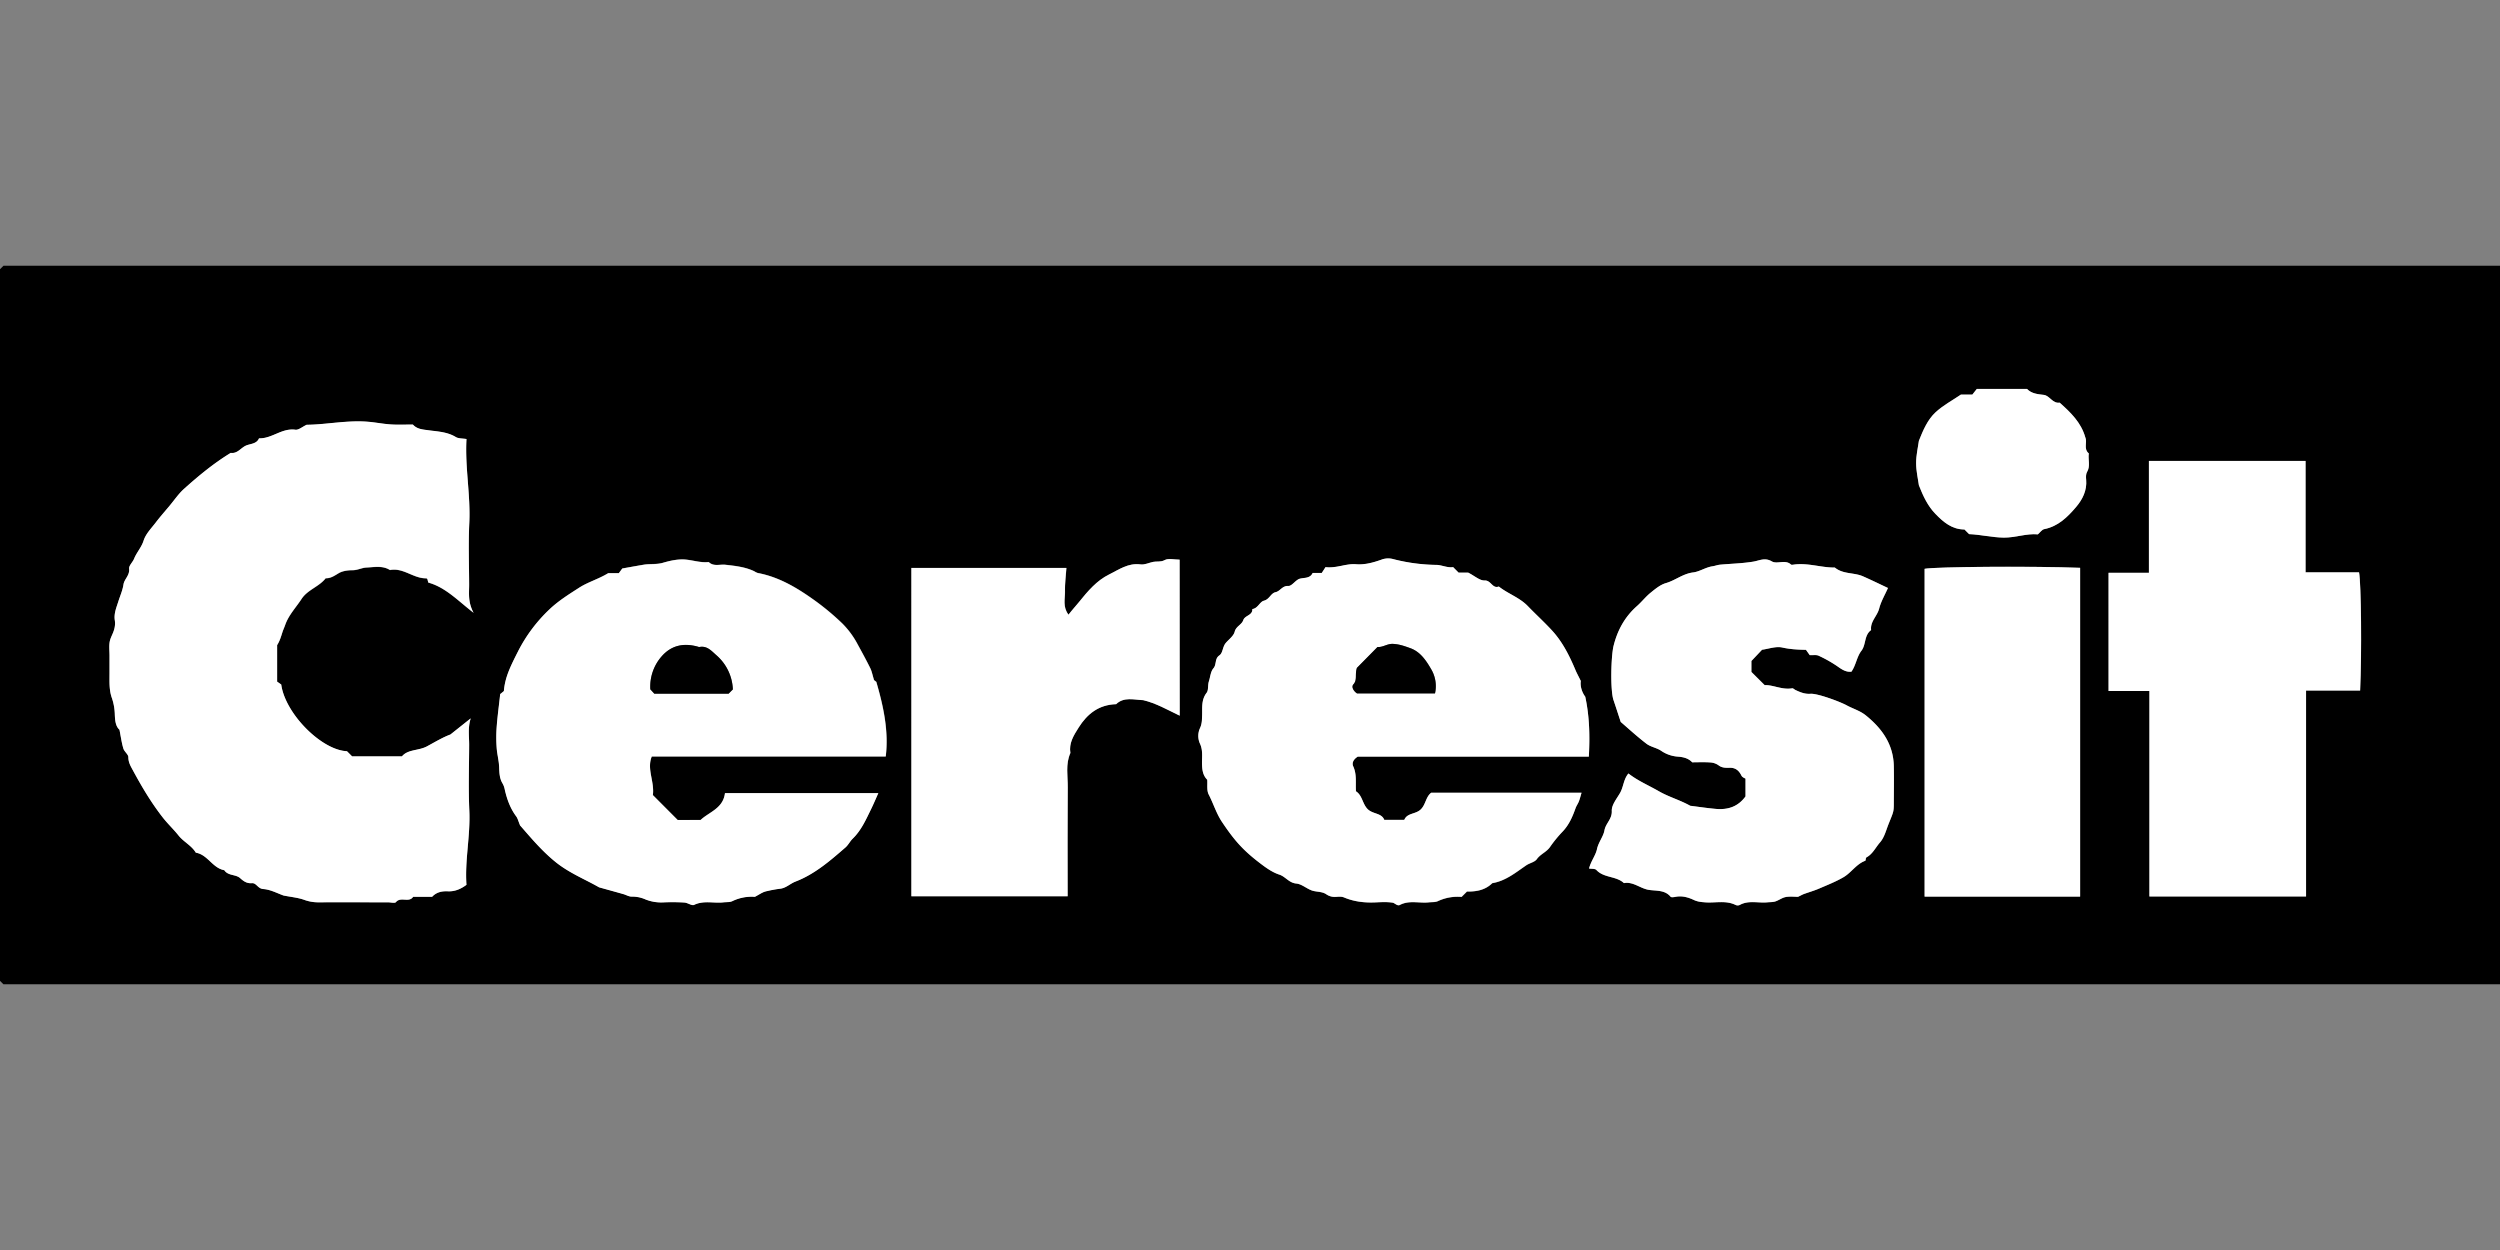
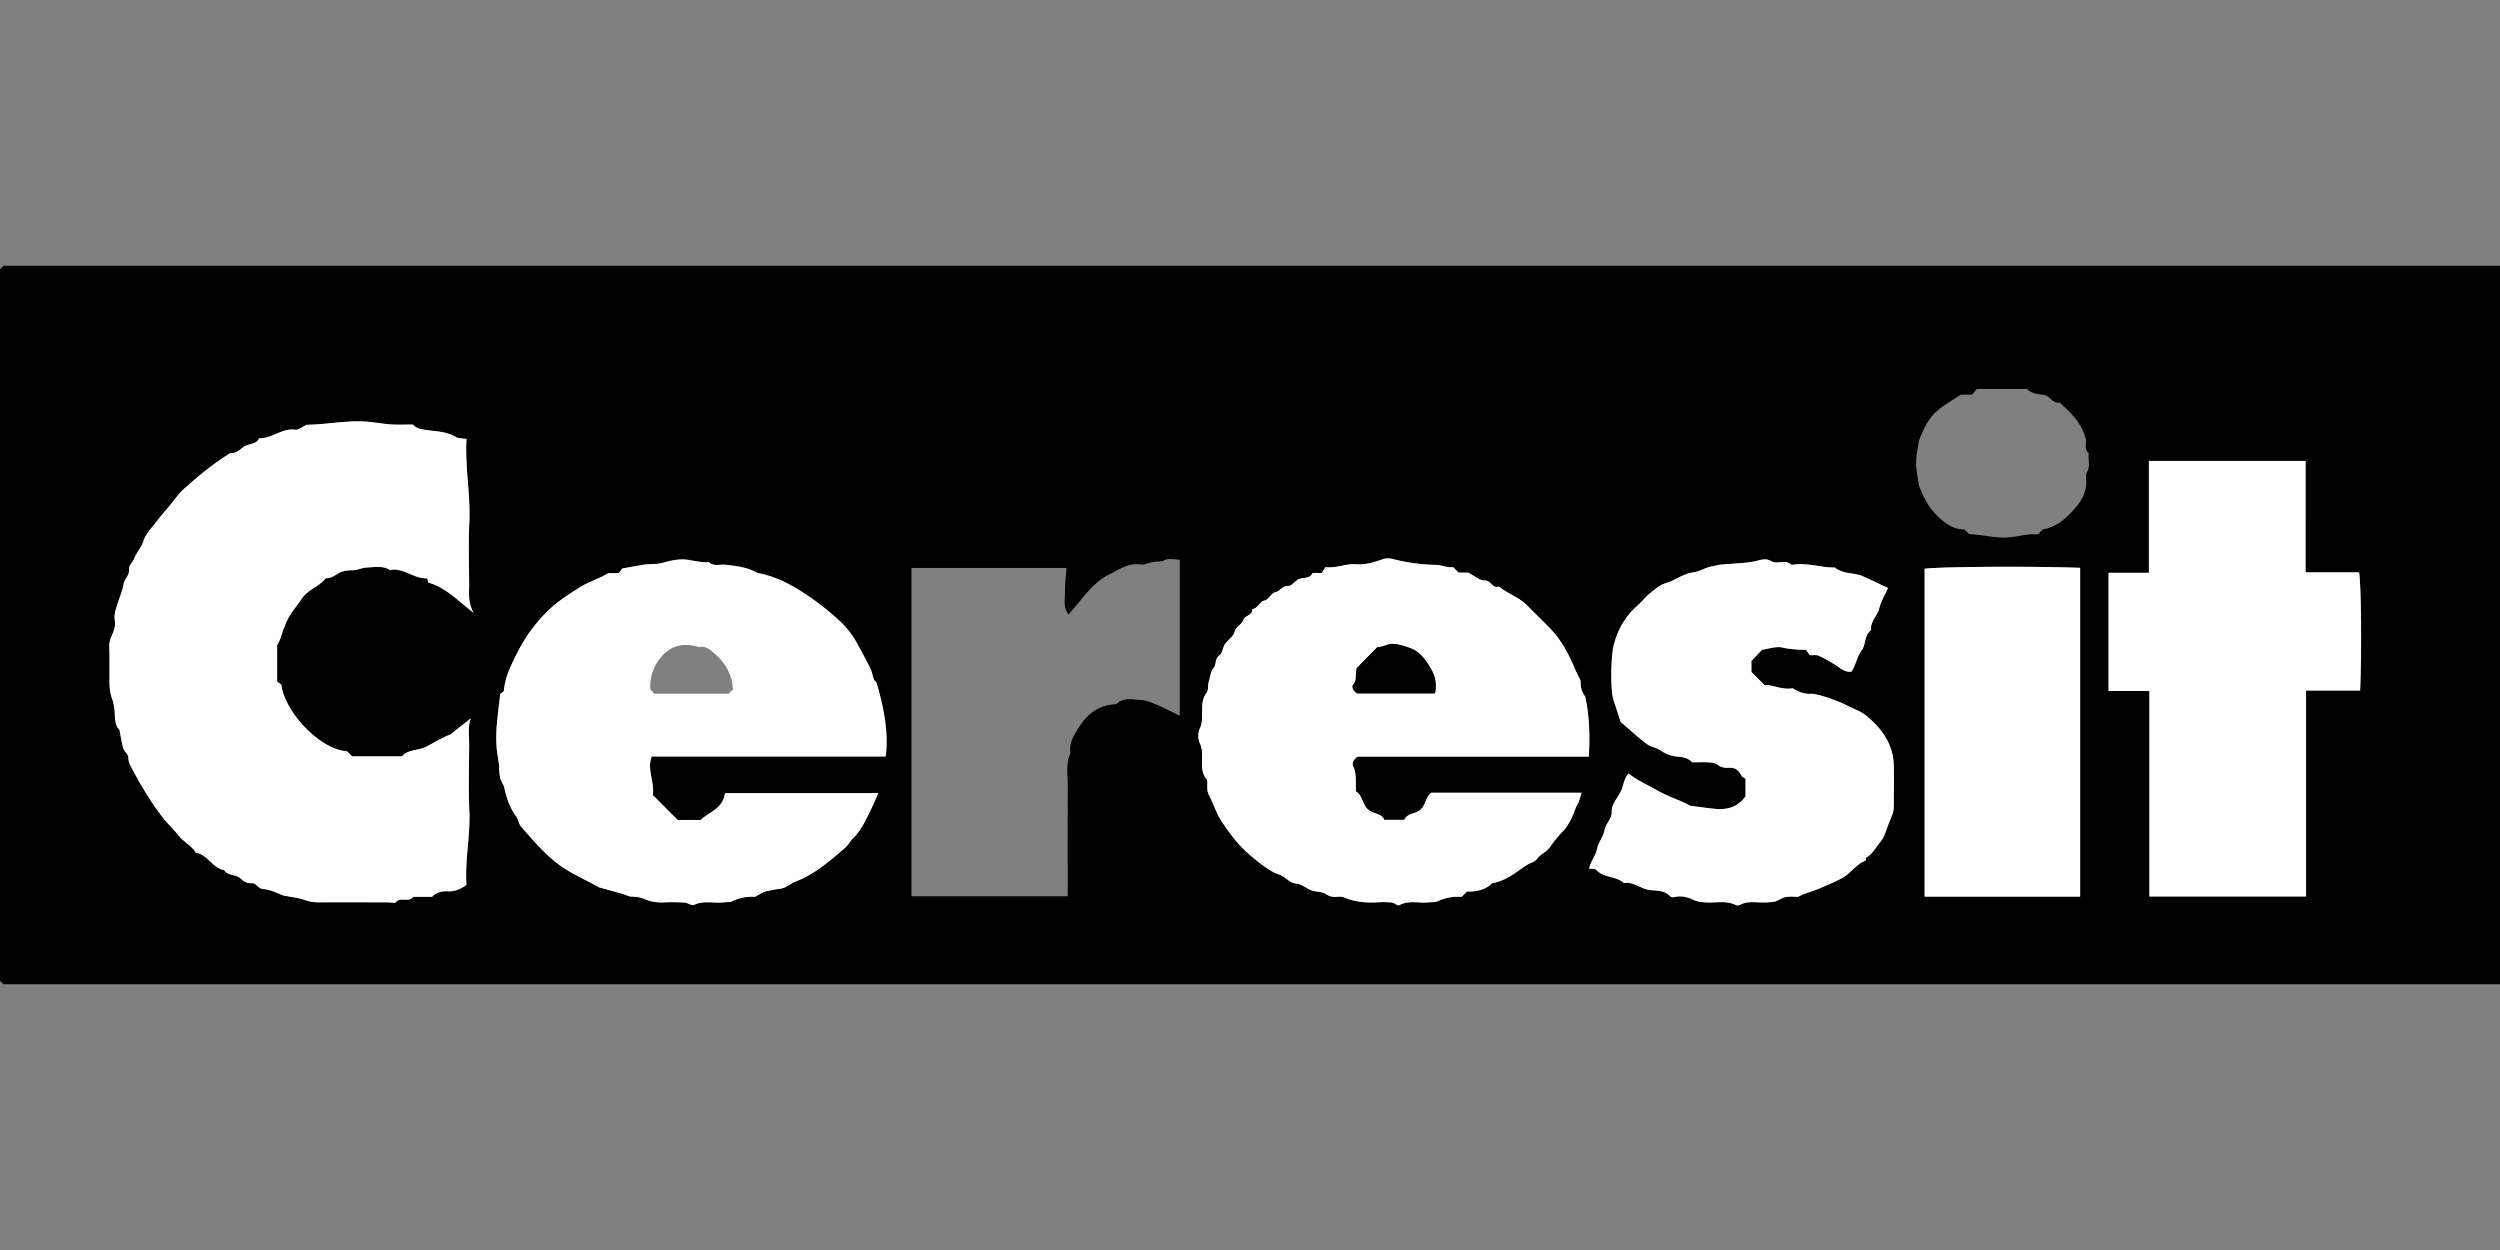
<svg xmlns="http://www.w3.org/2000/svg" id="Layer_1" data-name="Layer 1" viewBox="0 0 2000 1000">
  <rect x="0" y="0" width="2000" height="1000" fill="#808080" stroke="none" />
  <defs>
    <style>.cls-1{fill:#fff;}</style>
  </defs>
  <title>logo_ceresit</title>
  <path d="M2.75,787.43,0,784.69V215.38l2.81-2.81H2000V787.43Zm370.42-79.57c-1.39-19.68,3.19-39.22,2.3-59.12-.79-17.52-.21-35.11-.14-52.67,0-7-1.13-14.05,1.25-21.3L360.32,587.7c-5.81,2.1-12.34,6-18.75,9.48-6.78,3.65-15.26,2.29-20,8H281.72c-1.53-1.54-2.82-2.83-4.12-4.12-20.27-.82-49.37-29.93-52.59-53.37l-3.28-2.3V516.19c2.1-3.26,3.12-6.83,4.25-10.37.62-1.92,1.51-3.77,2.17-5.68,2.76-8,8.64-14,13.13-20.9,4.81-7.37,14-9.72,19.29-16.54,4.08.14,7.06-2.07,10.43-4.06,3.09-1.81,7.28-2.39,11-2.36,4,0,7.52-2,11.17-2.15,6.28-.28,12.91-1.77,18.84,2,10.67-2.11,18.83,6.9,29.09,6.62.27,0,.56.4.83.61l.73,2.8C356.5,470,366,480.36,378.91,490.36c-4.7-8.61-3.55-15.69-3.58-22.65-.07-16.46-.65-32.95.13-49.38,1.06-22.44-3.56-44.58-2.25-67-3.21-.56-6.38-.29-8.57-1.62-6.81-4.13-14.48-4.37-21.89-5.4-4.64-.65-9.07-.83-12.44-4.58-5.84,0-11.7.29-17.53-.08S301,338.08,295,337.54c-17-1.53-33.69,2.24-49.69,2.37-3.49,1.62-6.46,4.31-9,3.95-10.76-1.51-18.83,7.24-29.11,6.89-2,4.7-7.12,4.22-10.72,5.94-3.94,1.89-6.71,6.48-11.89,5.7-13.51,8.24-25.68,18.27-37.4,28.8-4.44,4-7.86,9.12-11.73,13.74-3.63,4.34-7.4,8.59-10.82,13.09-3.56,4.68-8.07,9.21-9.77,14.56s-5.54,9.4-7.59,14.45c-1.14,2.82-4.32,5.56-4,8.05.6,5.33-3.84,8.27-4.48,12.51-.75,4.88-2.71,9.14-4.14,13.68-1.52,4.84-3.75,9.86-2.76,15.4A17.25,17.25,0,0,1,91.2,504c-.9,3.24-2.89,6.23-3.46,9.49-.61,3.55-.14,7.29-.14,11,0,4.76,0,9.51,0,14.27.07,6.72-.4,13.39,2,20A44.48,44.48,0,0,1,91.88,572c.2,4.75.7,9.11,3.72,11.82,1.1,5.55,1.72,10.41,3.11,15,.76,2.53,4,4.68,4,7,0,4.23,2,7.36,3.73,10.64,7,13,14.55,25.69,23.73,37.46,4,5.11,8.67,9.43,12.63,14.44,4.09,5.18,10.43,8,13.88,13.8,9.5,1.53,13.33,12.29,22.75,14,3,4.63,9.16,3.2,12.67,6.34,2.87,2.57,5.37,4.37,9.41,4.05,3.66-.3,4.7,4.39,9.12,4.69,5.85.4,11.51,3.56,16.32,5.21,6,1.18,11.34,1.65,16.22,3.36a32.61,32.61,0,0,0,11.22,2.06c18.66-.09,37.31,0,56,0,2.19,0,5.5.92,6.39-.16,3.82-4.62,10.36.75,13.74-4.23h15.17c3.54-3.8,7.88-4.63,12.64-4.42C363.73,713.29,368.47,711.37,373.17,707.86Zm169-51.9-19.84-20c1.38-11.08-5-20.63-.89-30.91H708.67c2.35-20-1.51-39-7.55-59.67L699.31,544c-1.35-4.3-1.83-7.07-3-9.49-3.17-6.38-6.59-12.64-10-18.89a69.29,69.29,0,0,0-12.35-16.87,201.45,201.45,0,0,0-23.67-19.57c-13.6-9.62-27.55-17.78-44.09-20.89a12.35,12.35,0,0,1-2.72-1.36c-7.3-3.49-15.2-4.3-23.09-5.21-4.48-.51-9.41,1.64-13.35-2.18-6.46.76-12.59-1.46-18.86-2-5.84-.46-12.19,1-17.56,2.55s-10.56.72-15.71,1.61-10.28,1.84-17,3l-2.73,3.71h-8.45c-7.92,4.84-16.26,7.1-23.44,11.74-8.2,5.28-16.5,10.45-23.57,17.18a122.77,122.77,0,0,0-25.09,33.44c-6.61,13-10.52,21.12-11.45,32l-2.94,2.41c-1.05,9.55-2.2,18-2.83,26.45a114.33,114.33,0,0,0,0,16.45c.35,5.21,1.81,10.36,2,15.56.16,4.64.27,9.06,2.81,13.16a15.56,15.56,0,0,1,1.68,4.77c1.74,7.72,4.38,15,9.17,21.47,1.17,1.57,1.62,3.69,3.08,7.2,8.11,9.27,17,20.09,28.32,29.23,11,8.87,23.71,13.88,34.87,20.29,6.85,1.92,13.12,3.64,19.38,5.42,2.28.66,4.54,2.13,6.77,2a26.18,26.18,0,0,1,11.16,2.34A34,34,0,0,0,531,721.9a161.18,161.18,0,0,1,16.45.05c2.65.16,5.91,2.74,7.76,1.86,7.68-3.68,15.61-1.12,23.34-2,2.44-.27,5.19,0,7.26-1a35.54,35.54,0,0,1,18-3.44c3.53-1.84,5.82-3.54,8.39-4.26a102.52,102.52,0,0,1,12.23-2.28c4.53-.69,7.71-4.07,11.92-5.68,15.38-5.9,27.74-16.68,40-27.34,2.24-2,3.59-4.9,5.74-7,6.86-6.67,10.58-15.24,14.68-23.58,2-4.12,3.79-8.36,5.8-12.83H580c-1.45,12.29-12.55,15-19.49,21.48Zm722.52-111.15c-2.16-4.39-3.33-6.48-4.25-8.68-4.82-11.43-10.33-22.51-18.8-31.71-6.19-6.73-13-12.9-19.34-19.49-6.63-6.88-15.86-9.82-23.18-15.64-5.12,2-6.18-5.07-11.37-4.83-3.84.18-7.86-3.59-13.15-6.29h-7.69l-4.33-4.38c-4.58.69-9-1.66-13.28-1.78a145.39,145.39,0,0,1-34.44-4.58,15.29,15.29,0,0,0-8.69.05c-6.93,2.53-14.1,4.59-21.28,4-8.06-.66-15.35,3.33-24.41,2.33l-3,4.64h-7.27c-2.1,4.38-6.21,3.67-10.08,4.55-3.44.77-6.41,6-9.39,5.85-4.94-.26-6.4,4.18-10.25,5s-4.82,5.67-9.28,6.8c-3.38.86-4.83,6.15-9.26,6.68.27,5.14-5.94,4.95-7.27,8.88-1.25,3.72-5.76,4.82-6.88,9.28-.86,3.38-4.66,6.1-7.07,8.92-2.78,3.25-2.24,7.93-5.18,10-3.91,2.7-2.05,7.21-4.76,10.35-2.23,2.58-2.48,6.87-3.61,10.41-1,2.92-.16,7-1.8,9.12-4.44,5.76-3.38,12.07-3.62,18.36-.13,3.46-.1,6.69-1.83,10.23a15.07,15.07,0,0,0-.05,11.77c2.6,5.3,1.77,10.48,1.81,15.71s.46,9.83,4.18,13.54c.31,4-.53,8.51,1.13,11.72,3.76,7.23,6.09,15.15,10.65,22,10.52,15.73,17.63,23.49,32.52,34.6,4.07,3,8.55,6,13.31,7.53,5,1.61,7.7,6.61,13.64,7.16,4.74.44,9,4.86,13.83,5.95,3.34.76,7,.6,10,2.54a12,12,0,0,0,7.91,2.2c2.12-.19,4.52-.37,6.39.41,8,3.34,16.2,4.3,24.73,4,4.75-.2,9.59-.53,14.23.22,1.71.27,3.67,2.89,5.67,1.84,7.54-4,15.55-1.26,23.29-2.11,2.44-.26,5.16,0,7.26-1a37.2,37.2,0,0,1,18.89-3.35l4.33-4.33c7.52.17,14.59-1.13,20.25-6.68,10.59-1.75,18.6-8.4,27.07-14.21,2.73-1.88,6.81-2.52,8.55-5,2.9-4.07,7.7-5.61,10.5-9.65A100.57,100.57,0,0,1,1250,665.37c5.17-5.39,8-11.92,10.43-18.77.67-1.9,1.93-3.59,2.67-5.48.81-2.08,1.33-4.27,2.13-6.91h-120.3c-4.47,3.51-4.21,9.43-8.41,13.42s-10.74,2.63-13.1,8.27h-16c-2.26-5.73-9.39-4.39-13.55-8.84-4-4.3-4-10.71-9.1-14-.49-6.6.81-13.39-2.17-19.89-1.28-2.79.14-5.68,3.6-7.84h184.86c.85-16.13.6-31.82-2.87-47.94C1265.34,553.55,1264.05,548.61,1264.65,544.81Zm422.18-86.57v94.57h32.69V717.17h125.31V552.42h43.26c1.36-29.57.88-85.35-.86-94.53h-42.79V368.75H1719.13v89.49ZM1438.38,717.46c2.18-1,3.37-1.71,4.64-2.18,4.14-1.51,8.39-2.72,12.43-4.46,6.52-2.81,13.16-5.41,19.33-9,6.34-3.68,10.27-10.52,17.41-13.17.6-.22.38-2.37,1-2.72,5-2.7,7.31-7.91,10.81-11.92s4.84-9.61,6.86-14.67c3.89-9.77,4.24-9.64,4.25-16.9,0-9.88.19-19.77,0-29.64-.41-17.28-9.32-29.88-22.3-40.4-4.69-3.81-10.27-5.33-15.34-8.09-5.57-3-23.47-9.65-29-9.27-4.47.31-8.18-1.24-12-3-.92-.44-1.89-1.52-2.68-1.38-8,1.41-15.32-2.86-22-2.54l-10.61-10.56v-8.76l8.51-9c5.21-.69,11.1-2.92,16.23-1.77,6,1.35,11.84,1.69,18.92,1.84l3,4.23c2.89.15,5.36-.38,7.15.49a102.71,102.71,0,0,1,15.1,8.54c3.54,2.52,6.82,4.7,11.1,4.22,3.72-5.29,4.2-11.8,8-16.73s2.1-12.48,7.75-16.56c-.85-6.78,4.86-11.12,6.42-17.13,1.49-5.8,4.69-11.15,7.06-16.54-6.51-3.05-13.19-6.34-20-9.33-7.17-3.15-15.88-1.5-22.49-7-10.94.11-21.74-4-32.93-2.35-.71.1-1.74.3-2.14-.07-4.69-4.33-11,0-15.39-2.54-5.58-3.27-9.84-.59-14.9.24-8.73,1.43-17.66,1.6-26.5,2.42-2,.19-4,1-6,1.28-5.47.78-10.35,4.29-15.43,4.91-8.23,1-14.29,6.36-21.85,8.54-4.43,1.28-8.44,4.6-12.14,7.61-4,3.22-7.15,7.35-11,10.74-9.72,8.6-15.57,19.25-18.72,31.81-2.09,8.37-2.73,35.52-.06,43.44,1.73,5.15,3.41,10.31,5.77,17.47,5.82,5,12.93,11.57,20.59,17.43,3.4,2.61,8.27,3.24,11.83,5.7a26.7,26.7,0,0,0,13.44,4.63c4.41.35,8.24,1.29,11.34,4.53,4.76,0,9.53-.23,14.26.1a12.69,12.69,0,0,1,6.69,2.22c2.86,2.24,5.91,2.12,9.06,2.05,4.66-.09,7.4,2.25,9.39,6.31.69,1.42,2.85,2.13,3.23,2.39v14.25c-6.09,8.37-14.31,10.79-23.66,10-7-.62-14-1.69-20.57-2.51-8.23-4.63-17.33-7.13-25.08-11.62-8.11-4.69-16.83-8.32-24.36-14.22-4,4.76-3.89,10.64-6.67,15.52-2.56,4.49-6.89,9.61-6.65,14.53.3,6.48-4.87,9.81-5.85,15.43-.9,5.11-4.78,9.43-6,15.08-1.06,5-4.86,9.59-6.33,15.48,2,.35,4.78,0,5.86,1.15,6,6.55,15.85,4.71,22.07,10.51,7.38-1.37,12.91,4.26,19.85,5.4,5.66.94,12.8-.13,17.44,5.48.59.72,2.85.32,4.26.06,5.11-1,10.08.53,14.33,2.53,3.14,1.47,6,1.68,9.11,1.92,8.12.62,16.5-1.8,24.37,2.12a4,4,0,0,0,3.22,0c7.11-4,14.8-1.4,22.18-2.13,2.11-.21,4.33-.07,6.3-.71,2.88-.94,5.47-3,8.38-3.53C1432.12,717,1435.84,717.46,1438.38,717.46ZM943.76,572.54V447.72c-4.28,0-8.88-1.28-11.93.35-3.33,1.78-6.28.82-9.32,1.46-3.36.7-6.84,2.44-10,2-9.85-1.35-17.45,4.26-25.26,8.1-9.72,4.78-17,13.37-23.73,21.71-2.77,3.44-5.63,6.49-8.65,10.42-4.77-6.34-2.7-12.71-2.82-18.6-.13-6.2.7-12.43,1.13-18.8h-124V717h125c0-29.3-.16-58.17.09-87,.09-9.21-1.92-18.67,2.11-27.62-1.31-7.91,2.69-14.12,6.6-20.31,6.89-10.93,16.07-18.28,30-18.72,6.18-6.05,14.29-3.46,21.59-3.23C924.85,562.58,933.9,567.85,943.76,572.54ZM1664.1,717.26v-263c-37.41-1.46-115.78-.91-124.42.79V717.26Zm-129-364.6c-.72,5.31-2.22,11.56-2.22,17.81s1.51,12.49,2.21,17.71c3.45,8.89,7.26,16.74,13.22,22.89,6.27,6.47,13.28,12.49,23.24,12.52l3.72,3.71c9.39.39,18.36,2.68,27.71,2.78s18.24-3.44,27.28-2.58c1.81-1.55,3.27-3.83,5.11-4.19,11.14-2.2,18.68-9.71,25.48-17.69,5.13-6,8.82-13.25,8.07-21.83-.18-2.07-.26-4.58.72-6.23,2.87-4.83.62-9.91,1.42-14.79-4.52-3.78-1-9-2.84-12.93-3.35-11.87-11.75-19.9-20.47-27.7-5.73.87-8-5.66-12.73-6.22-5-.58-9.71-1-13.42-4.76h-40.16l-3.57,4.51h-9.14c-6.9,4.72-14.41,8.67-20.38,14.26C1542.14,335.76,1538.58,343.88,1535.11,352.66Z" />
  <path class="cls-1" d="M373.17,707.86c-4.7,3.51-9.44,5.43-14.87,5.18-4.76-.21-9.1.62-12.64,4.42H330.49c-3.38,5-9.92-.39-13.74,4.23-.89,1.08-4.2.16-6.39.16-18.66,0-37.31-.05-56,0a32.61,32.61,0,0,1-11.22-2.06c-4.88-1.71-10.2-2.18-16.22-3.36-4.81-1.65-10.47-4.81-16.32-5.21-4.42-.3-5.46-5-9.12-4.69-4,.32-6.54-1.48-9.41-4.05-3.51-3.14-9.65-1.71-12.67-6.34-9.42-1.67-13.25-12.43-22.75-14-3.45-5.78-9.79-8.62-13.88-13.8-4-5-8.65-9.33-12.63-14.44-9.18-11.77-16.69-24.44-23.73-37.46-1.78-3.28-3.74-6.41-3.73-10.64,0-2.31-3.24-4.46-4-7-1.39-4.63-2-9.49-3.11-15-3-2.71-3.52-7.07-3.72-11.82a44.48,44.48,0,0,0-2.23-13.31c-2.44-6.6-2-13.27-2-20,0-4.76,0-9.51,0-14.27,0-3.66-.47-7.4.14-11,.57-3.26,2.56-6.25,3.46-9.49a17.25,17.25,0,0,0,.69-7.35c-1-5.54,1.24-10.56,2.76-15.4,1.43-4.54,3.39-8.8,4.14-13.68.64-4.24,5.08-7.18,4.48-12.51-.28-2.49,2.9-5.23,4-8.05,2-5,5.86-9,7.59-14.45s6.21-9.88,9.77-14.56c3.42-4.5,7.19-8.75,10.82-13.09,3.87-4.62,7.29-9.75,11.73-13.74,11.72-10.53,23.89-20.56,37.4-28.8,5.18.78,7.95-3.81,11.89-5.7,3.6-1.72,8.73-1.24,10.72-5.94,10.28.35,18.35-8.4,29.11-6.89,2.54.36,5.51-2.33,9-3.95,16-.13,32.73-3.9,49.69-2.37,5.93.54,11.81,1.72,17.75,2.09s11.69.08,17.53.08c3.37,3.75,7.8,3.93,12.44,4.58,7.41,1,15.08,1.27,21.89,5.4,2.19,1.33,5.36,1.06,8.57,1.62-1.31,22.44,3.31,44.58,2.25,67-.78,16.43-.2,32.92-.13,49.38,0,7-1.12,14,3.58,22.65-12.9-10-22.41-20.34-36.27-24.22l-.73-2.8c-.27-.21-.56-.62-.83-.61-10.26.28-18.42-8.73-29.09-6.62-5.93-3.75-12.56-2.26-18.84-2-3.65.16-7.14,2.18-11.17,2.15-3.7,0-7.89.55-11,2.36-3.37,2-6.35,4.2-10.43,4.06-5.31,6.82-14.48,9.17-19.29,16.54-4.49,6.9-10.37,12.91-13.13,20.9-.66,1.91-1.55,3.76-2.17,5.68-1.13,3.54-2.15,7.11-4.25,10.37v29.23l3.28,2.3c3.22,23.44,32.32,52.55,52.59,53.37,1.3,1.29,2.59,2.58,4.12,4.12h39.89c4.7-5.74,13.18-4.38,20-8,6.41-3.46,12.94-7.38,18.75-9.48l16.26-12.93c-2.38,7.25-1.22,14.33-1.25,21.3-.07,17.56-.65,35.15.14,52.67C376.36,668.64,371.78,688.18,373.17,707.86Z" />
  <path class="cls-1" d="M542.13,656h18.35c6.94-6.48,18-9.19,19.49-21.48H702.69c-2,4.47-3.78,8.71-5.8,12.83-4.1,8.34-7.82,16.91-14.68,23.58-2.15,2.08-3.5,5-5.74,7-12.29,10.66-24.65,21.44-40,27.34-4.21,1.61-7.39,5-11.92,5.68a102.52,102.52,0,0,0-12.23,2.28c-2.57.72-4.86,2.42-8.39,4.26a35.54,35.54,0,0,0-18,3.44c-2.07,1-4.82.71-7.26,1-7.73.84-15.66-1.72-23.34,2-1.85.88-5.11-1.7-7.76-1.86A161.18,161.18,0,0,0,531,721.9a34,34,0,0,1-14.46-2.25,26.18,26.18,0,0,0-11.16-2.34c-2.23.09-4.49-1.38-6.77-2-6.26-1.78-12.53-3.5-19.38-5.42-11.16-6.41-23.91-11.42-34.87-20.29-11.28-9.14-20.21-20-28.32-29.23-1.46-3.51-1.91-5.63-3.08-7.2-4.79-6.45-7.43-13.75-9.17-21.47a15.56,15.56,0,0,0-1.68-4.77c-2.54-4.1-2.65-8.52-2.81-13.16-.18-5.2-1.64-10.35-2-15.56a114.33,114.33,0,0,1,0-16.45c.63-8.47,1.78-16.9,2.83-26.45l2.94-2.41c.93-10.91,4.84-19,11.45-32a122.77,122.77,0,0,1,25.09-33.44c7.07-6.73,15.37-11.9,23.57-17.18,7.18-4.64,15.52-6.9,23.44-11.74h8.45l2.73-3.71c6.71-1.2,11.84-2.14,17-3s10.26,0,15.71-1.61,11.72-3,17.56-2.55c6.27.5,12.4,2.72,18.86,2,3.94,3.82,8.87,1.67,13.35,2.18,7.89.91,15.79,1.72,23.09,5.21a12.35,12.35,0,0,0,2.72,1.36c16.54,3.11,30.49,11.27,44.09,20.89a201.45,201.45,0,0,1,23.67,19.57,69.29,69.29,0,0,1,12.35,16.87c3.44,6.25,6.86,12.51,10,18.89,1.21,2.42,1.69,5.19,3,9.49l1.81,1.43c6,20.72,9.9,39.68,7.55,59.67H521.4c-4.12,10.28,2.27,19.83.89,30.91Zm40.72-101c1-1,2.07-2.07,3.44-3.44a38.17,38.17,0,0,0-13.23-27.38c-4-3.56-7.43-7.7-13.6-6.53a2.48,2.48,0,0,1-1-.22c-11.89-3.34-21.56-.93-29.14,7.71a36.63,36.63,0,0,0-9.05,26.36l3.2,3.5Z" />
  <path class="cls-1" d="M1264.65,544.81c-.6,3.8.69,8.74,3.55,12.55,3.47,16.12,3.72,31.81,2.87,47.94H1086.21c-3.46,2.16-4.88,5.05-3.6,7.84,3,6.5,1.68,13.29,2.17,19.89,5.09,3.32,5.09,9.73,9.1,14,4.16,4.45,11.29,3.11,13.55,8.84h16c2.36-5.64,9-4.38,13.1-8.27s3.94-9.91,8.41-13.42h120.3c-.8,2.64-1.32,4.83-2.13,6.91-.74,1.89-2,3.58-2.67,5.48-2.43,6.85-5.26,13.38-10.43,18.77a100.57,100.57,0,0,0-10.08,12.29c-2.8,4-7.6,5.58-10.5,9.65-1.74,2.44-5.82,3.08-8.55,5-8.47,5.81-16.48,12.46-27.07,14.21-5.66,5.55-12.73,6.85-20.25,6.68l-4.33,4.33a37.2,37.2,0,0,0-18.89,3.35c-2.1,1-4.82.74-7.26,1-7.74.85-15.75-1.89-23.29,2.11-2,1-4-1.57-5.67-1.84-4.64-.75-9.48-.42-14.23-.22-8.53.34-16.77-.62-24.73-4-1.87-.78-4.27-.6-6.39-.41a12,12,0,0,1-7.91-2.2c-3-1.94-6.64-1.78-10-2.54-4.83-1.09-9.09-5.51-13.83-5.95-5.94-.55-8.63-5.55-13.64-7.16-4.76-1.54-9.24-4.49-13.31-7.53-14.89-11.11-22-18.87-32.52-34.6-4.56-6.81-6.89-14.73-10.65-22-1.66-3.21-.82-7.71-1.13-11.72-3.72-3.71-4.14-8.45-4.18-13.54s.79-10.41-1.81-15.71a15.07,15.07,0,0,1,.05-11.77c1.73-3.54,1.7-6.77,1.83-10.23.24-6.29-.82-12.6,3.62-18.36,1.64-2.14.8-6.2,1.8-9.12,1.13-3.54,1.38-7.83,3.61-10.41,2.71-3.14.85-7.65,4.76-10.35,2.94-2,2.4-6.72,5.18-10,2.41-2.82,6.21-5.54,7.07-8.92,1.12-4.46,5.63-5.56,6.88-9.28,1.33-3.93,7.54-3.74,7.27-8.88,4.43-.53,5.88-5.82,9.26-6.68,4.46-1.13,5.51-6,9.28-6.8s5.31-5.25,10.25-5c3,.16,5.95-5.08,9.39-5.85,3.87-.88,8-.17,10.08-4.55h7.27l3-4.64c9.06,1,16.35-3,24.41-2.33,7.18.59,14.35-1.47,21.28-4a15.29,15.29,0,0,1,8.69-.05,145.39,145.39,0,0,0,34.44,4.58c4.31.12,8.7,2.47,13.28,1.78l4.33,4.38h7.69c5.29,2.7,9.31,6.47,13.15,6.29,5.19-.24,6.25,6.82,11.37,4.83,7.32,5.82,16.55,8.76,23.18,15.64,6.36,6.59,13.15,12.76,19.34,19.49,8.47,9.2,14,20.28,18.8,31.71C1261.32,538.33,1262.49,540.42,1264.65,544.81ZM1148,554.72a26.55,26.55,0,0,0-3-19.3c-4-6.89-8.64-14-16.71-16.88-4.46-1.6-8.93-3.23-14-3.43-4.54-.17-8,2.86-12.24,2.49l-16.5,16.71c-1.8,5.53.5,9.47-2.81,13.18-1.87,2.1.23,5.46,2.88,7.23Z" />
  <path class="cls-1" d="M1686.83,458.24h32.3V368.75h125.31v89.14h42.79c1.74,9.18,2.22,65,.86,94.53h-43.26V717.17H1719.52V552.81h-32.69Z" />
  <path class="cls-1" d="M1438.38,717.46c-2.54,0-6.26-.48-9.79.15-2.91.52-5.5,2.59-8.38,3.53-2,.64-4.19.5-6.3.71-7.38.73-15.07-1.84-22.18,2.13a4,4,0,0,1-3.22,0c-7.87-3.92-16.25-1.5-24.37-2.12-3.13-.24-6-.45-9.11-1.92-4.25-2-9.22-3.5-14.33-2.53-1.41.26-3.67.66-4.26-.06-4.64-5.61-11.78-4.54-17.44-5.48-6.94-1.14-12.47-6.77-19.85-5.4-6.22-5.8-16.06-4-22.07-10.51-1.08-1.17-3.85-.8-5.86-1.15,1.47-5.89,5.27-10.47,6.33-15.48,1.2-5.65,5.08-10,6-15.08,1-5.62,6.15-9,5.85-15.43-.24-4.92,4.09-10,6.65-14.53,2.78-4.88,2.69-10.76,6.67-15.52,7.53,5.9,16.25,9.53,24.36,14.22,7.75,4.49,16.85,7,25.08,11.62,6.57.82,13.55,1.89,20.57,2.51,9.35.82,17.57-1.6,23.66-10V622.91c-.38-.26-2.54-1-3.23-2.39-2-4.06-4.73-6.4-9.39-6.31-3.15.07-6.2.19-9.06-2.05a12.69,12.69,0,0,0-6.69-2.22c-4.73-.33-9.5-.1-14.26-.09-3.1-3.25-6.93-4.19-11.34-4.54a26.7,26.7,0,0,1-13.44-4.63c-3.56-2.46-8.43-3.09-11.83-5.7-7.66-5.86-14.77-12.44-20.59-17.43-2.36-7.16-4-12.32-5.77-17.47-2.67-7.92-2-35.07.06-43.44,3.15-12.56,9-23.21,18.72-31.81,3.83-3.39,7-7.52,11-10.74,3.7-3,7.71-6.33,12.14-7.61,7.56-2.18,13.62-7.53,21.85-8.54,5.08-.62,10-4.13,15.43-4.91,2-.3,4-1.09,6-1.28,8.84-.82,17.77-1,26.5-2.42,5.06-.83,9.32-3.51,14.9-.24,4.34,2.55,10.7-1.79,15.39,2.54.4.37,1.43.17,2.14.07,11.19-1.62,22,2.46,32.93,2.35,6.61,5.47,15.32,3.82,22.49,7,6.82,3,13.5,6.28,20,9.33-2.37,5.39-5.57,10.74-7.06,16.54-1.56,6-7.27,10.35-6.42,17.13-5.65,4.08-3.94,11.6-7.75,16.56s-4.28,11.44-8,16.73c-4.28.48-7.56-1.7-11.1-4.22a102.71,102.71,0,0,0-15.1-8.54c-1.79-.87-4.26-.34-7.15-.49l-3-4.23c-7.08-.15-12.91-.49-18.92-1.84-5.13-1.15-11,1.08-16.23,1.77l-8.51,9v8.76l10.61,10.56c6.69-.32,14,3.95,22,2.54.79-.14,1.76.94,2.68,1.38,3.78,1.8,7.49,3.35,12,3,5.58-.38,23.48,6.24,29,9.27,5.07,2.76,10.65,4.28,15.34,8.09,13,10.52,21.89,23.12,22.3,40.4.23,9.87.05,19.76,0,29.64,0,7.26-.36,7.13-4.25,16.9-2,5.06-3.28,10.57-6.86,14.67s-5.77,9.22-10.81,11.92c-.65.35-.43,2.5-1,2.72-7.14,2.65-11.07,9.49-17.41,13.17-6.17,3.58-12.81,6.18-19.33,9-4,1.74-8.29,2.95-12.43,4.46C1441.75,715.75,1440.56,716.43,1438.38,717.46Z" />
-   <path class="cls-1" d="M943.76,572.54c-9.86-4.69-18.91-10-29.28-12.43-7.3-.23-15.41-2.82-21.59,3.23-13.94.44-23.12,7.79-30,18.72-3.91,6.19-7.91,12.4-6.6,20.31-4,9-2,18.41-2.11,27.62-.25,28.87-.09,57.74-.09,87h-125V454.36h124c-.43,6.37-1.26,12.6-1.13,18.8.12,5.89-2,12.26,2.82,18.6,3-3.93,5.88-7,8.65-10.42,6.7-8.34,14-16.93,23.73-21.71,7.81-3.84,15.41-9.45,25.26-8.1,3.2.44,6.68-1.3,10-2,3-.64,6,.32,9.32-1.46,3-1.63,7.65-.35,11.93-.35Z" />
  <path class="cls-1" d="M1664.1,717.26H1539.68V455.05c8.64-1.7,87-2.25,124.42-.79Z" />
-   <path class="cls-1" d="M1535.11,352.66c3.47-8.78,7-16.9,13.25-22.73,6-5.59,13.48-9.54,20.38-14.26h9.14l3.57-4.51h40.16c3.71,3.79,8.47,4.18,13.42,4.76,4.75.56,7,7.09,12.73,6.22,8.72,7.8,17.12,15.83,20.47,27.7,1.85,4-1.68,9.15,2.84,12.93-.8,4.88,1.45,10-1.42,14.79-1,1.65-.9,4.16-.72,6.23.75,8.58-2.94,15.81-8.07,21.83-6.8,8-14.34,15.49-25.48,17.69-1.84.36-3.3,2.64-5.11,4.19-9-.86-17.88,2.69-27.28,2.58s-18.32-2.39-27.71-2.78c-1.13-1.13-2.43-2.42-3.72-3.72-10,0-17-6-23.24-12.51-6-6.15-9.77-14-13.22-22.89-.7-5.22-2.21-11.47-2.21-17.71S1534.39,358,1535.11,352.66Z" />
-   <path d="M582.85,554.94H523.47l-3.2-3.5a36.63,36.63,0,0,1,9.05-26.36c7.58-8.64,17.25-11.05,29.14-7.71a2.48,2.48,0,0,0,1,.22c6.17-1.17,9.58,3,13.6,6.53a38.17,38.17,0,0,1,13.23,27.38C584.92,552.87,583.88,553.9,582.85,554.94Z" />
  <path d="M1148,554.72h-62.39c-2.65-1.77-4.75-5.13-2.88-7.23,3.31-3.71,1-7.65,2.81-13.18L1102,517.6c4.27.37,7.7-2.66,12.24-2.49,5.08.2,9.55,1.83,14,3.43,8.07,2.9,12.73,10,16.71,16.88A26.55,26.55,0,0,1,1148,554.72Z" />
</svg>